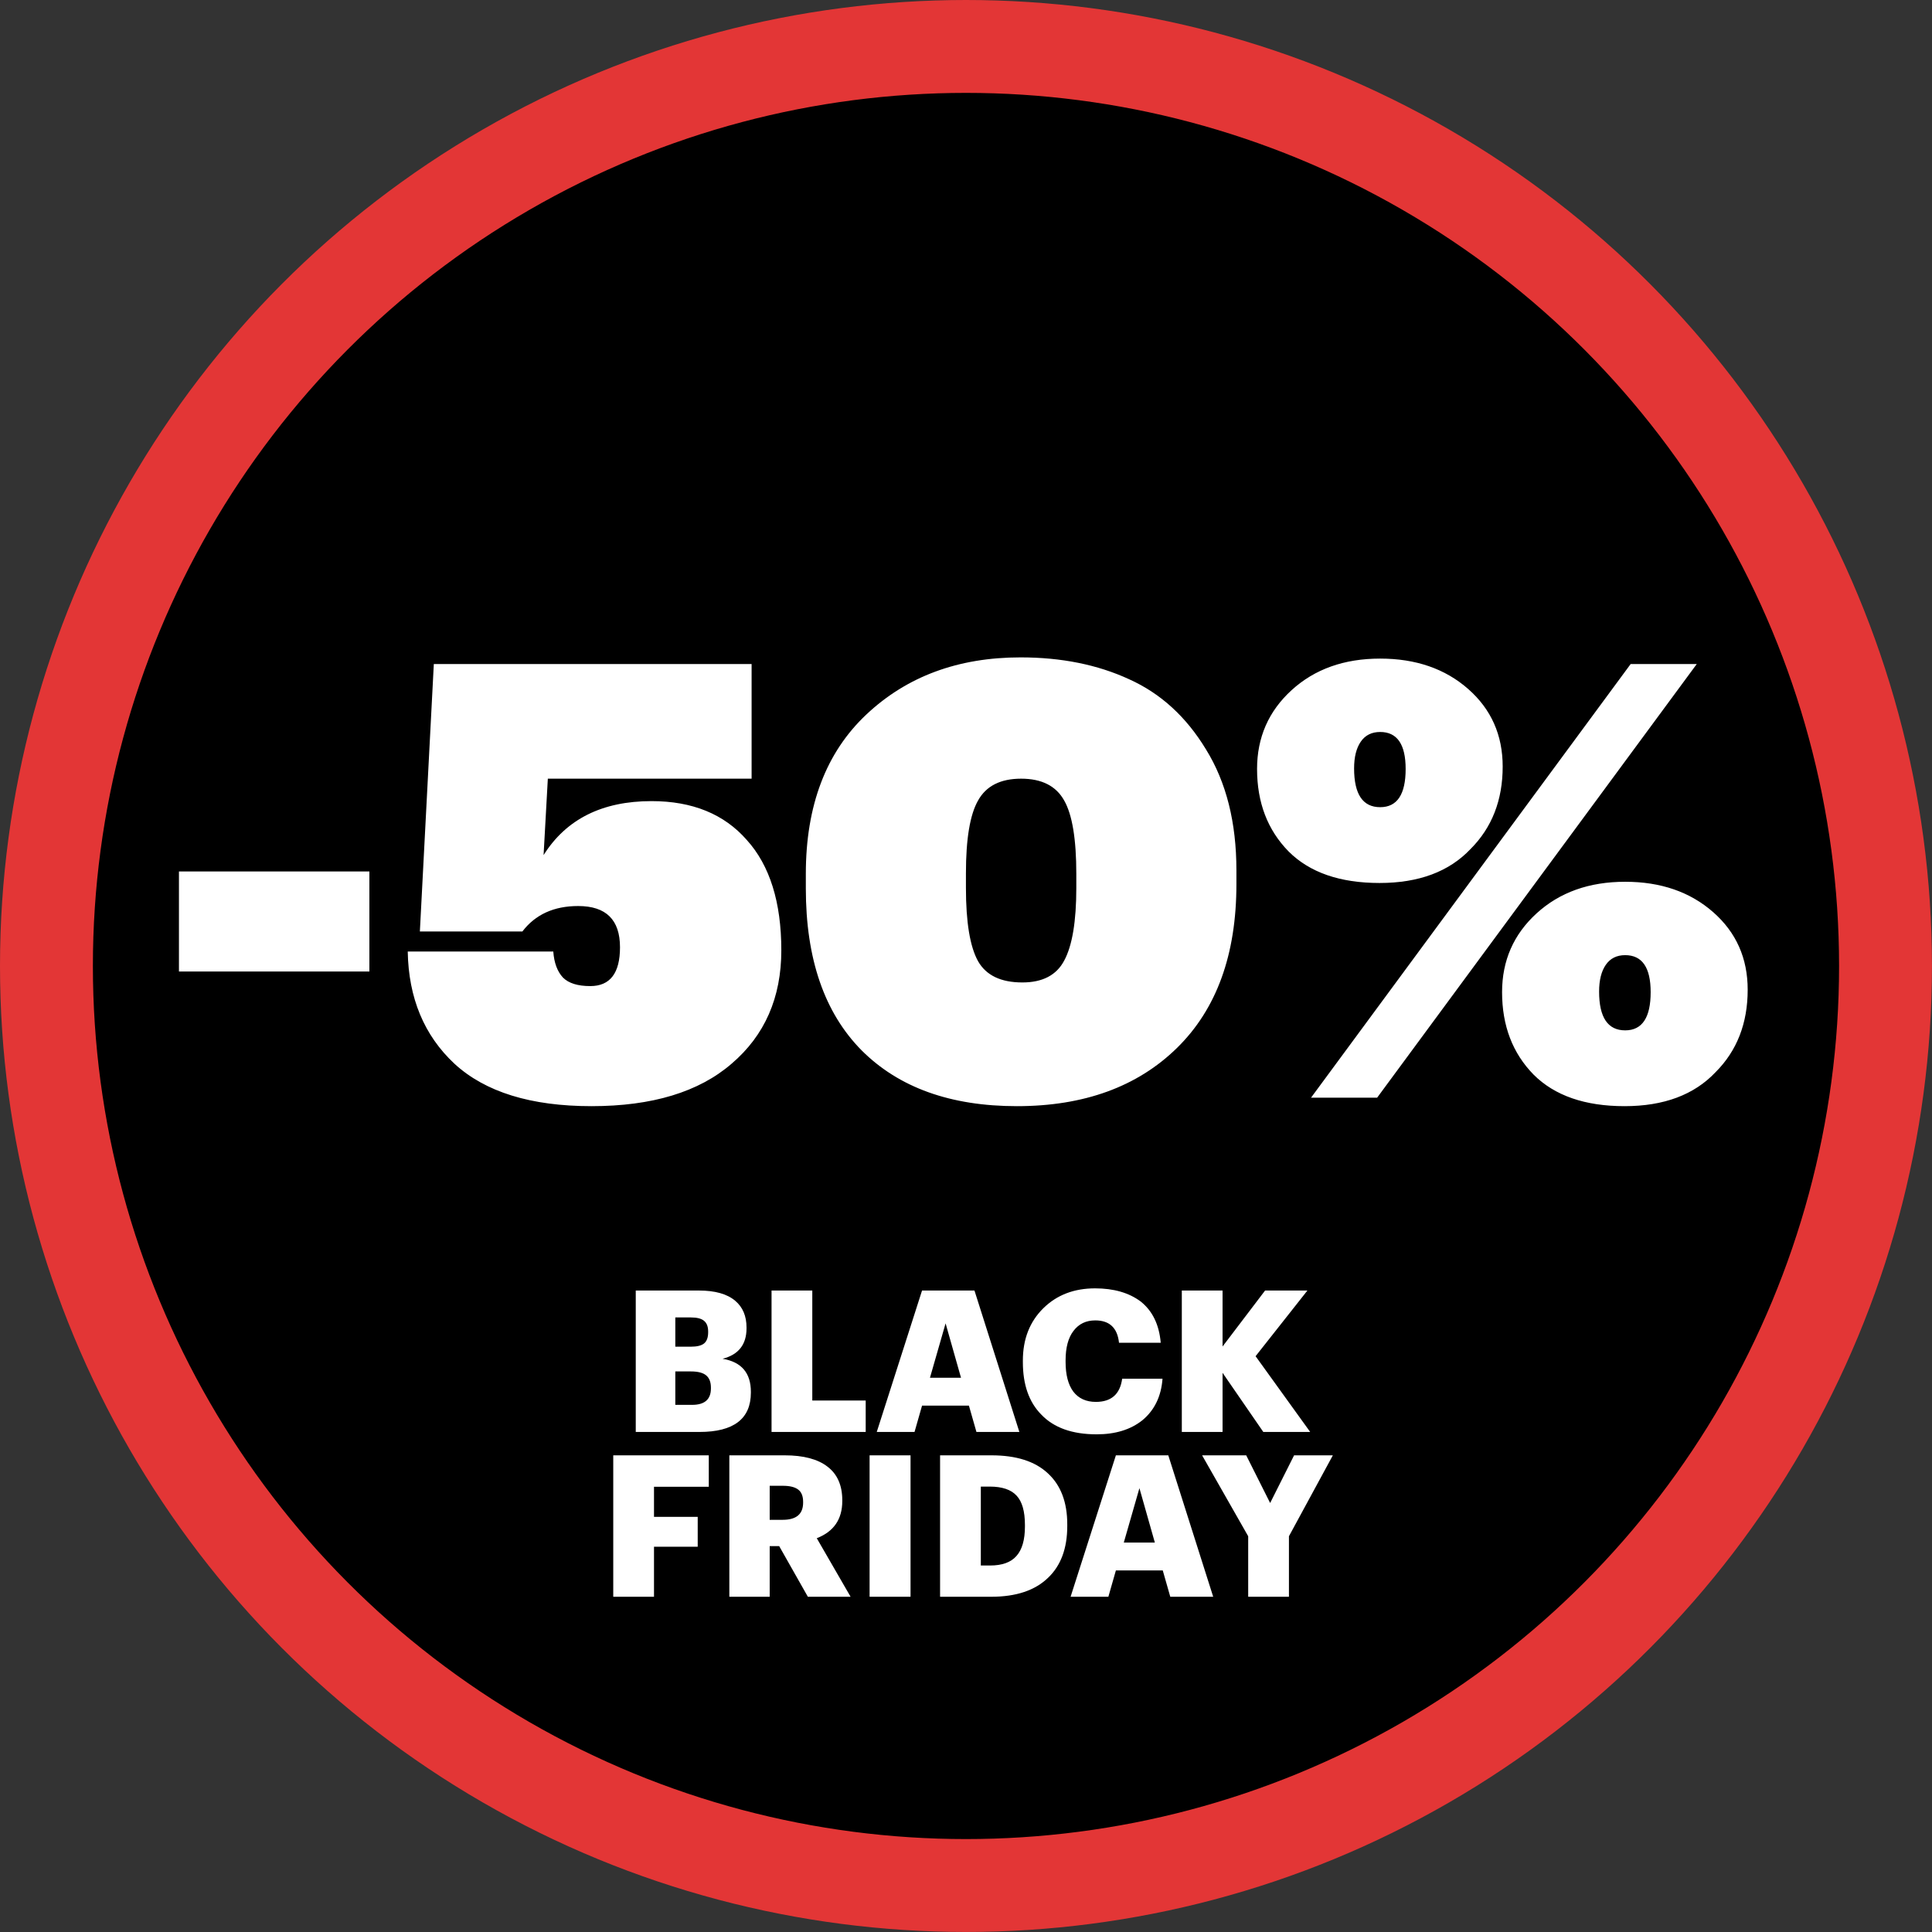
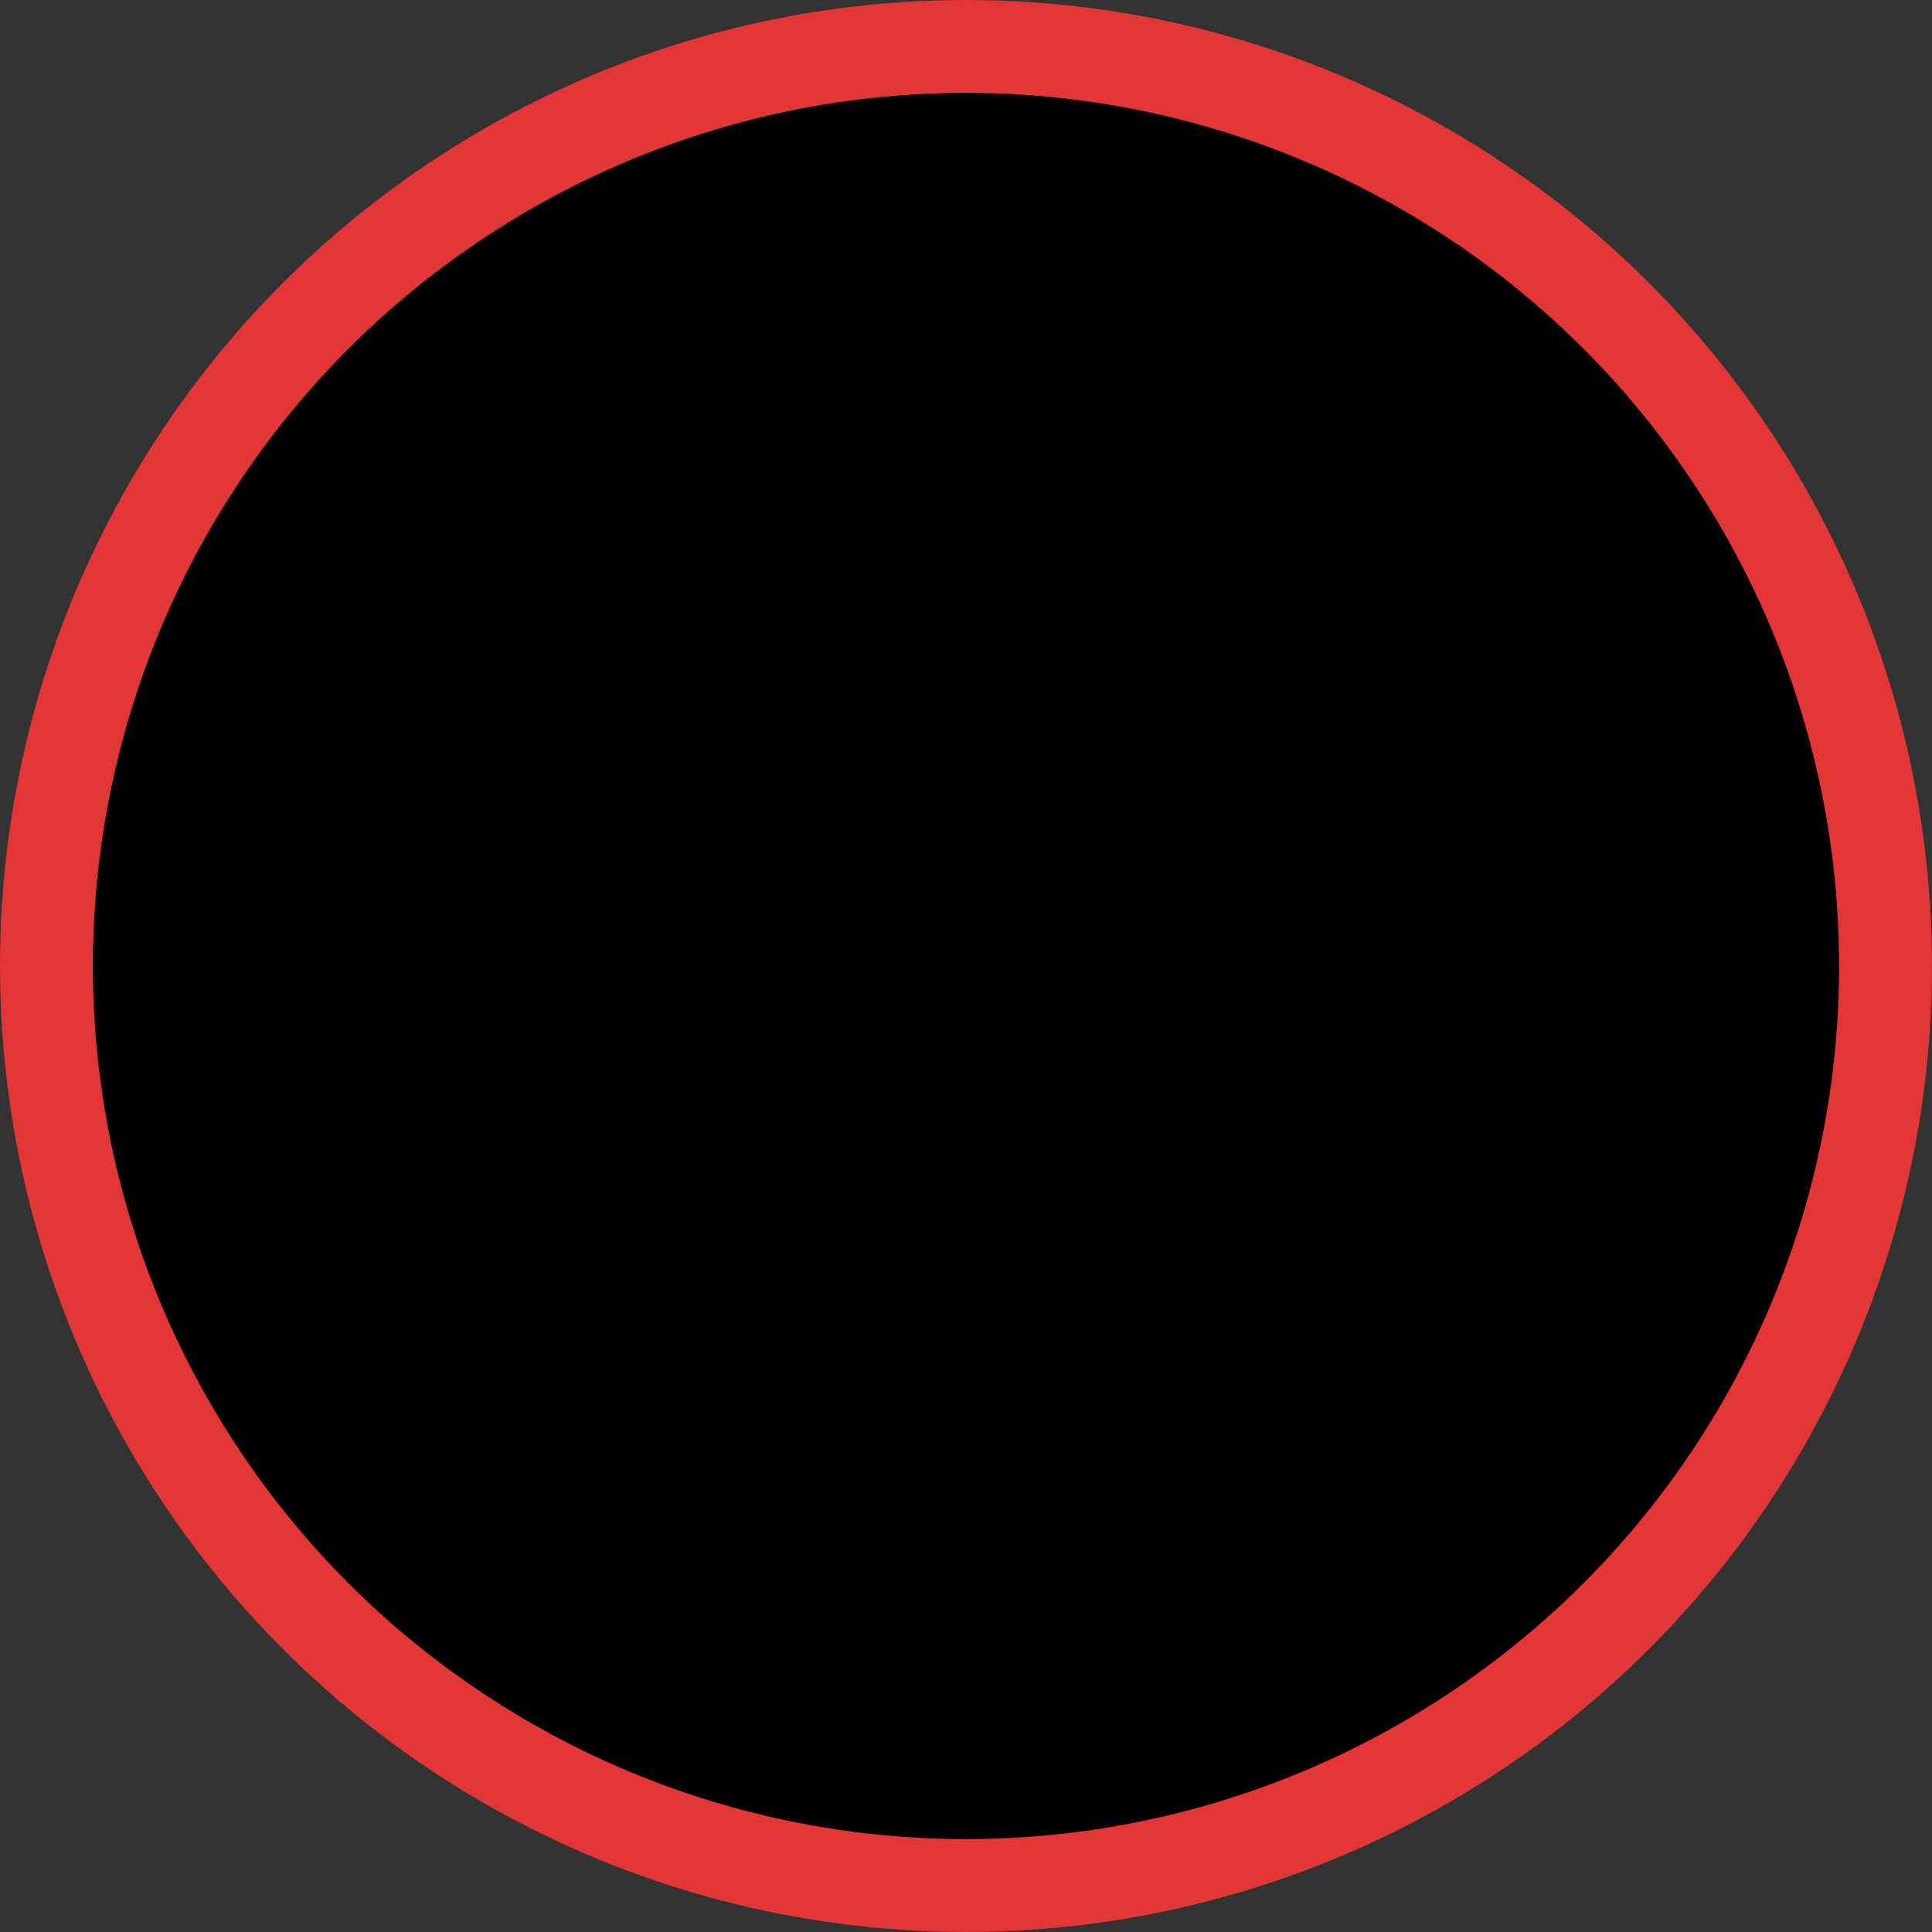
<svg xmlns="http://www.w3.org/2000/svg" width="1946" height="1946" viewBox="0 0 1946 1946" fill="none">
  <rect x="0" y="0" width="1946" height="1946" fill="#333333" stroke="none" />
  <circle cx="972.978" cy="972.978" r="926.201" fill="black" stroke="#E33636" stroke-width="93.556" />
-   <path d="M372.058 978.571H180.25V877.78H372.058V978.571ZM757.049 784.32H551.802L547.526 861.287C570.331 825.043 606.575 806.921 656.258 806.921C697.389 806.921 729.357 819.953 752.162 846.016C775.374 871.672 786.981 908.73 786.981 957.191C786.981 1004.84 770.284 1042.91 736.891 1071.42C703.904 1099.93 656.869 1114.18 595.783 1114.18C534.698 1114.18 488.68 1099.93 457.73 1071.42C427.187 1042.91 411.509 1005.25 410.694 958.413H557.299C558.114 969.816 561.372 978.571 567.073 984.68C572.774 990.381 581.937 993.232 594.562 993.232C614.516 993.232 624.493 980.2 624.493 954.137C624.493 926.445 610.444 912.599 582.344 912.599C557.91 912.599 539.177 921.151 526.146 938.255H422.911L436.961 668.868H757.049V784.32ZM1084.11 880.224C1084.11 845.201 1080.04 820.564 1071.89 806.31C1063.75 791.65 1049.29 784.32 1028.52 784.32C1007.75 784.32 993.295 791.65 985.15 806.31C977.006 820.564 972.933 844.998 972.933 879.613V894.273C972.933 928.888 977.006 953.526 985.15 968.187C993.295 982.44 1008.16 989.567 1029.74 989.567C1050.1 989.567 1064.15 982.236 1071.89 967.576C1080.04 952.508 1084.11 928.074 1084.11 894.273V880.224ZM1245.37 890.608C1245.37 961.467 1225.42 1016.44 1185.51 1055.54C1145.6 1094.63 1091.85 1114.18 1024.24 1114.18C957.458 1114.18 905.332 1095.45 867.866 1057.98C830.401 1020.11 811.668 965.743 811.668 894.884V880.224C811.668 811.401 832.03 757.849 872.753 719.569C913.477 681.289 965.196 662.149 1027.91 662.149C1069.04 662.149 1105.49 669.479 1137.25 684.139C1169.02 698.393 1194.88 722.012 1214.83 754.999C1235.19 787.985 1245.37 828.505 1245.37 876.559V890.608ZM1390.18 813.03C1407.28 813.03 1415.83 800.202 1415.83 774.546C1415.83 749.704 1407.28 737.284 1390.18 737.284C1381.62 737.284 1375.11 740.542 1370.63 747.057C1366.15 753.573 1363.91 762.532 1363.91 773.935C1363.91 799.998 1372.66 813.03 1390.18 813.03ZM1481.19 855.179C1459.61 877.984 1429.07 889.387 1389.56 889.387C1349.66 889.387 1319.11 878.798 1297.94 857.622C1276.76 836.039 1266.17 808.346 1266.17 774.546C1266.17 742.781 1277.78 716.311 1300.99 695.135C1324.2 673.959 1353.93 663.37 1390.18 663.37C1426.01 663.37 1455.54 673.551 1478.75 693.913C1501.96 714.275 1513.57 740.338 1513.57 772.102C1513.57 805.903 1502.78 833.595 1481.19 855.179ZM1387.12 1105.63H1320.54L1642.46 668.868H1709.04L1387.12 1105.63ZM1636.96 1037.82C1654.06 1037.82 1662.62 1025 1662.62 999.34C1662.62 974.499 1654.06 962.078 1636.96 962.078C1628.41 962.078 1621.89 965.336 1617.41 971.852C1612.93 978.368 1610.69 987.327 1610.69 998.729C1610.69 1024.79 1619.45 1037.82 1636.96 1037.82ZM1727.98 1079.97C1706.39 1102.78 1675.85 1114.18 1636.35 1114.18C1596.44 1114.18 1565.9 1103.59 1544.72 1082.42C1523.55 1060.83 1512.96 1033.14 1512.96 999.34C1512.96 967.576 1524.56 941.105 1547.78 919.929C1570.99 898.753 1600.72 888.165 1636.96 888.165C1672.8 888.165 1702.32 898.346 1725.53 918.707C1748.75 939.069 1760.35 965.132 1760.35 996.897C1760.35 1030.7 1749.56 1058.39 1727.98 1079.97Z" fill="white" />
-   <path d="M640.364 1299.88H703.918C720.255 1299.88 732.474 1303.34 740.576 1310.24C748.147 1316.62 751.932 1325.58 751.932 1337.14V1337.93C751.932 1354.27 743.896 1364.5 727.825 1368.62C746.818 1371.8 756.315 1382.89 756.315 1401.89V1402.68C756.315 1429.11 739.048 1442.33 704.516 1442.33H640.364V1299.88ZM697.144 1415.04C709.762 1415.04 716.071 1409.52 716.071 1398.5V1397.7C716.071 1392.12 714.477 1388.01 711.289 1385.35C708.102 1382.69 702.988 1381.37 695.949 1381.37H680.21V1415.04H697.144ZM695.75 1356.46C702.125 1356.46 706.641 1355.33 709.297 1353.08C711.953 1350.82 713.282 1347.1 713.282 1341.92V1341.12C713.282 1336.21 711.887 1332.62 709.098 1330.36C706.441 1328.11 701.992 1326.98 695.75 1326.98H680.21V1356.46H695.75ZM777.139 1299.88H818.18V1410.65H871.972V1442.33H777.139V1299.88ZM928.73 1299.88H981.525L1026.75 1442.33H983.517L975.947 1415.83H928.73L921.159 1442.33H883.106L928.73 1299.88ZM936.699 1387.74H967.978L952.438 1332.95L936.699 1387.74ZM1104.59 1444.72C1080.02 1444.72 1061.43 1438.08 1048.81 1424.8C1036.46 1412.31 1030.28 1394.71 1030.28 1372V1370.41C1030.28 1348.76 1037.19 1331.16 1051 1317.61C1064.55 1304.33 1081.88 1297.69 1103 1297.69C1121.73 1297.69 1137 1302.07 1148.82 1310.84C1160.78 1320.27 1167.55 1334.15 1169.14 1352.48H1127.11C1125.51 1337.47 1117.54 1329.97 1103.2 1329.97C1093.9 1329.97 1086.6 1333.49 1081.28 1340.52C1075.97 1347.43 1073.31 1357.33 1073.31 1370.21V1371.8C1073.31 1384.69 1075.9 1394.65 1081.08 1401.69C1086.4 1408.59 1093.97 1412.05 1103.8 1412.05C1119.34 1412.05 1128.17 1404.28 1130.29 1388.74H1170.94C1169.61 1406.54 1162.83 1420.48 1150.62 1430.58C1138.79 1440.01 1123.45 1444.72 1104.59 1444.72ZM1190.38 1299.88H1231.42V1356.26L1274.26 1299.88H1316.89L1264.69 1366.03L1319.68 1442.33H1272.46L1231.42 1382.76V1442.33H1190.38V1299.88ZM617.698 1465.88H713.925V1497.56H658.739V1527.84H702.768V1557.93H658.739V1608.33H617.698V1465.88ZM734.628 1465.88H790.412C809.272 1465.88 823.616 1469.67 833.445 1477.24C843.406 1484.81 848.387 1496.1 848.387 1511.11V1511.9C848.387 1530.23 839.82 1542.72 822.687 1549.36L856.755 1608.33H813.721L784.833 1557.33H775.27V1608.33H734.628V1465.88ZM788.419 1530.83C802.1 1530.83 808.94 1525.05 808.94 1513.5V1512.7C808.94 1506.99 807.28 1502.87 803.959 1500.35C800.639 1497.82 795.525 1496.56 788.619 1496.56H775.27V1530.83H788.419ZM875.896 1465.88H917.136V1608.33H875.896V1465.88ZM997.296 1576.85C1009.38 1576.85 1018.22 1573.66 1023.79 1567.29C1029.5 1560.91 1032.36 1551.02 1032.36 1537.6V1536.01C1032.36 1522.33 1029.57 1512.5 1023.99 1506.52C1018.41 1500.41 1009.38 1497.36 996.898 1497.36H987.932V1576.85H997.296ZM946.891 1465.88H998.691C1023.66 1465.88 1042.59 1471.93 1055.47 1484.01C1068.49 1495.97 1075 1513.1 1075 1535.41V1537.01C1075 1559.59 1068.55 1576.98 1055.67 1589.2C1042.52 1601.95 1023.46 1608.33 998.491 1608.33H946.891V1465.88ZM1123.97 1465.88H1176.76L1221.99 1608.33H1178.76L1171.19 1581.83H1123.97L1116.4 1608.33H1078.35L1123.97 1465.88ZM1131.94 1553.74H1163.22L1147.68 1498.95L1131.94 1553.74ZM1257.24 1547.37L1210.82 1465.88H1255.25L1279.35 1513.9L1303.46 1465.88H1342.51L1298.28 1547.37V1608.33H1257.24V1547.37Z" fill="white" />
</svg>